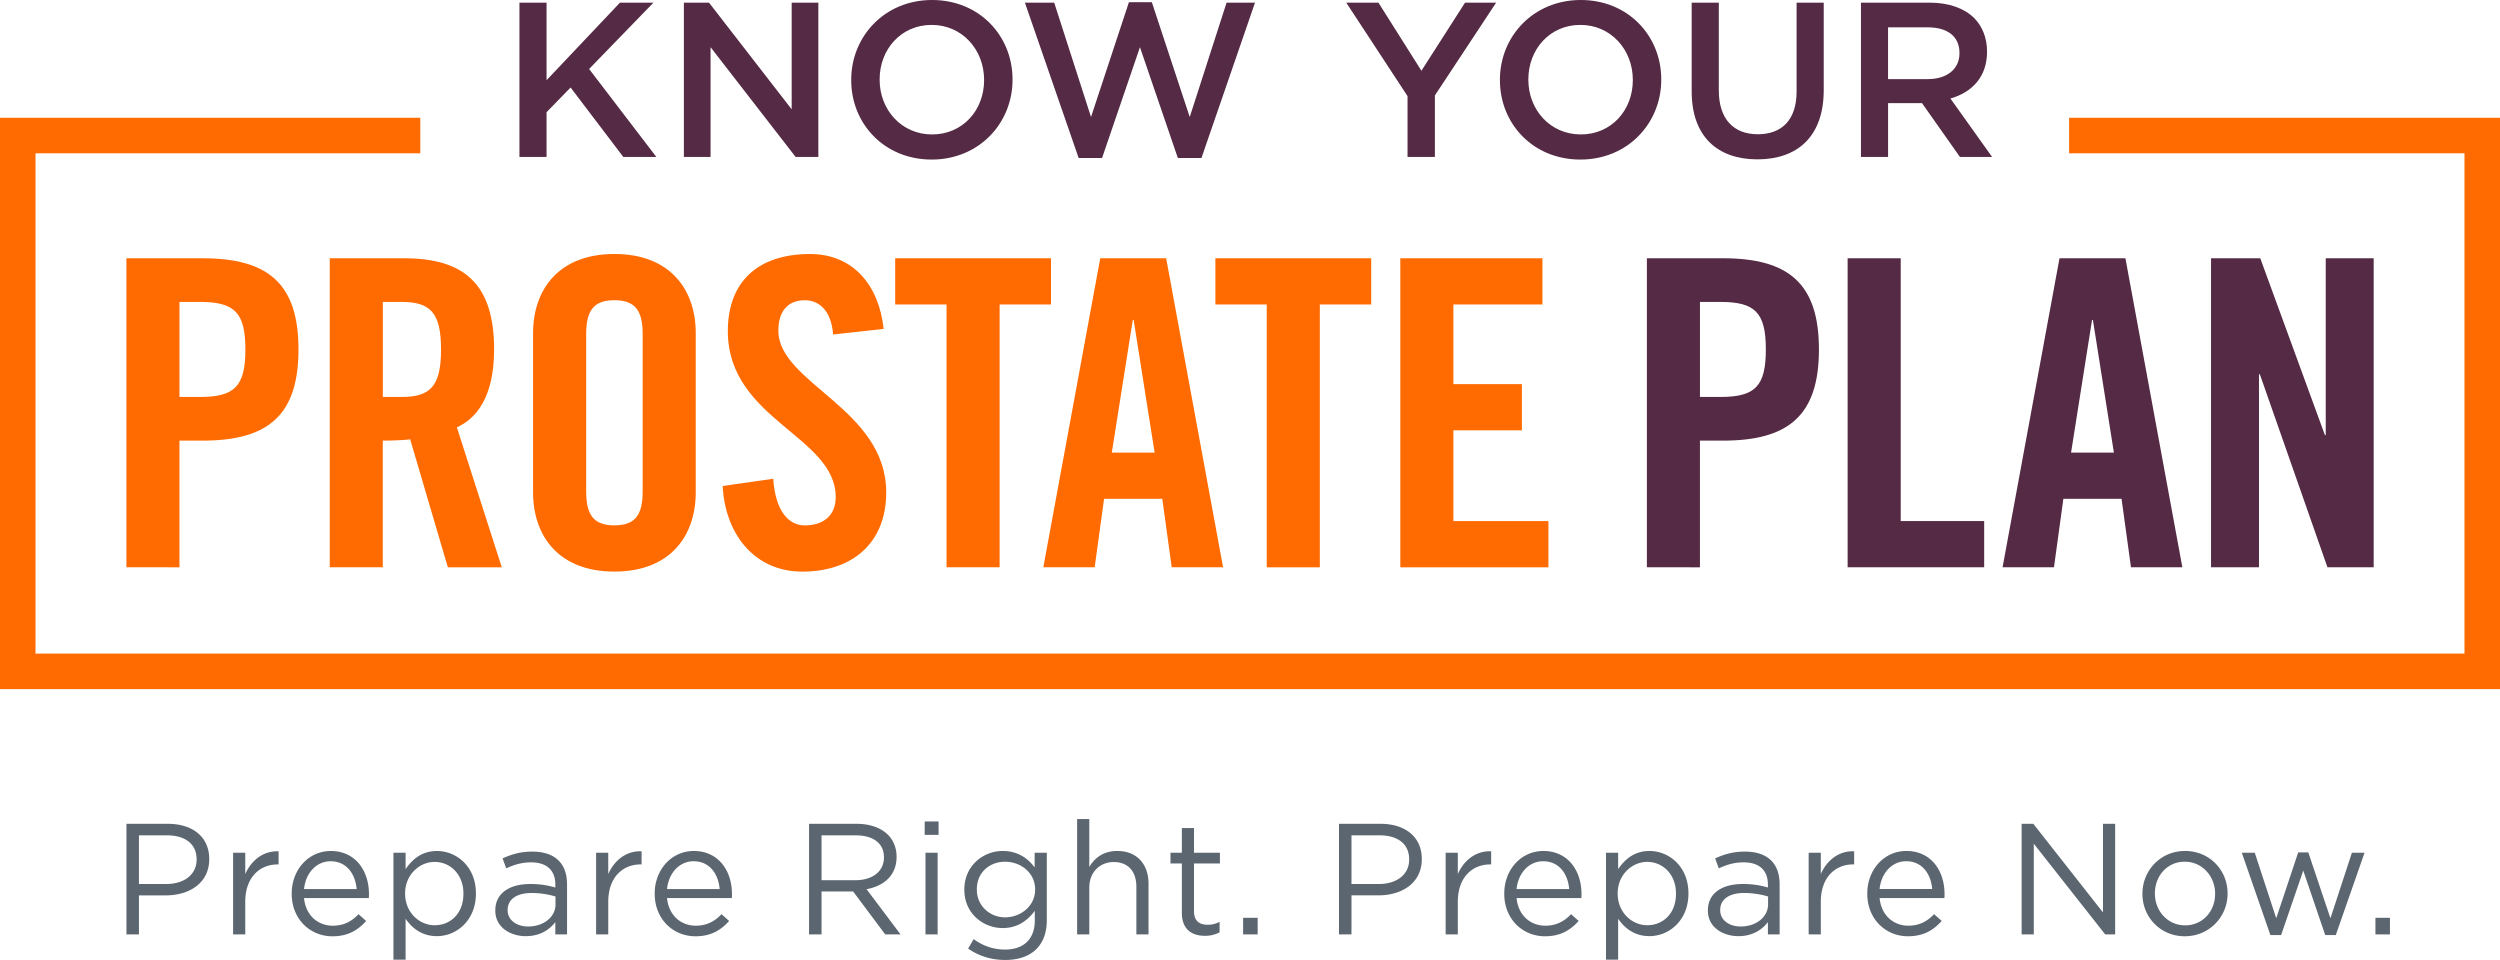
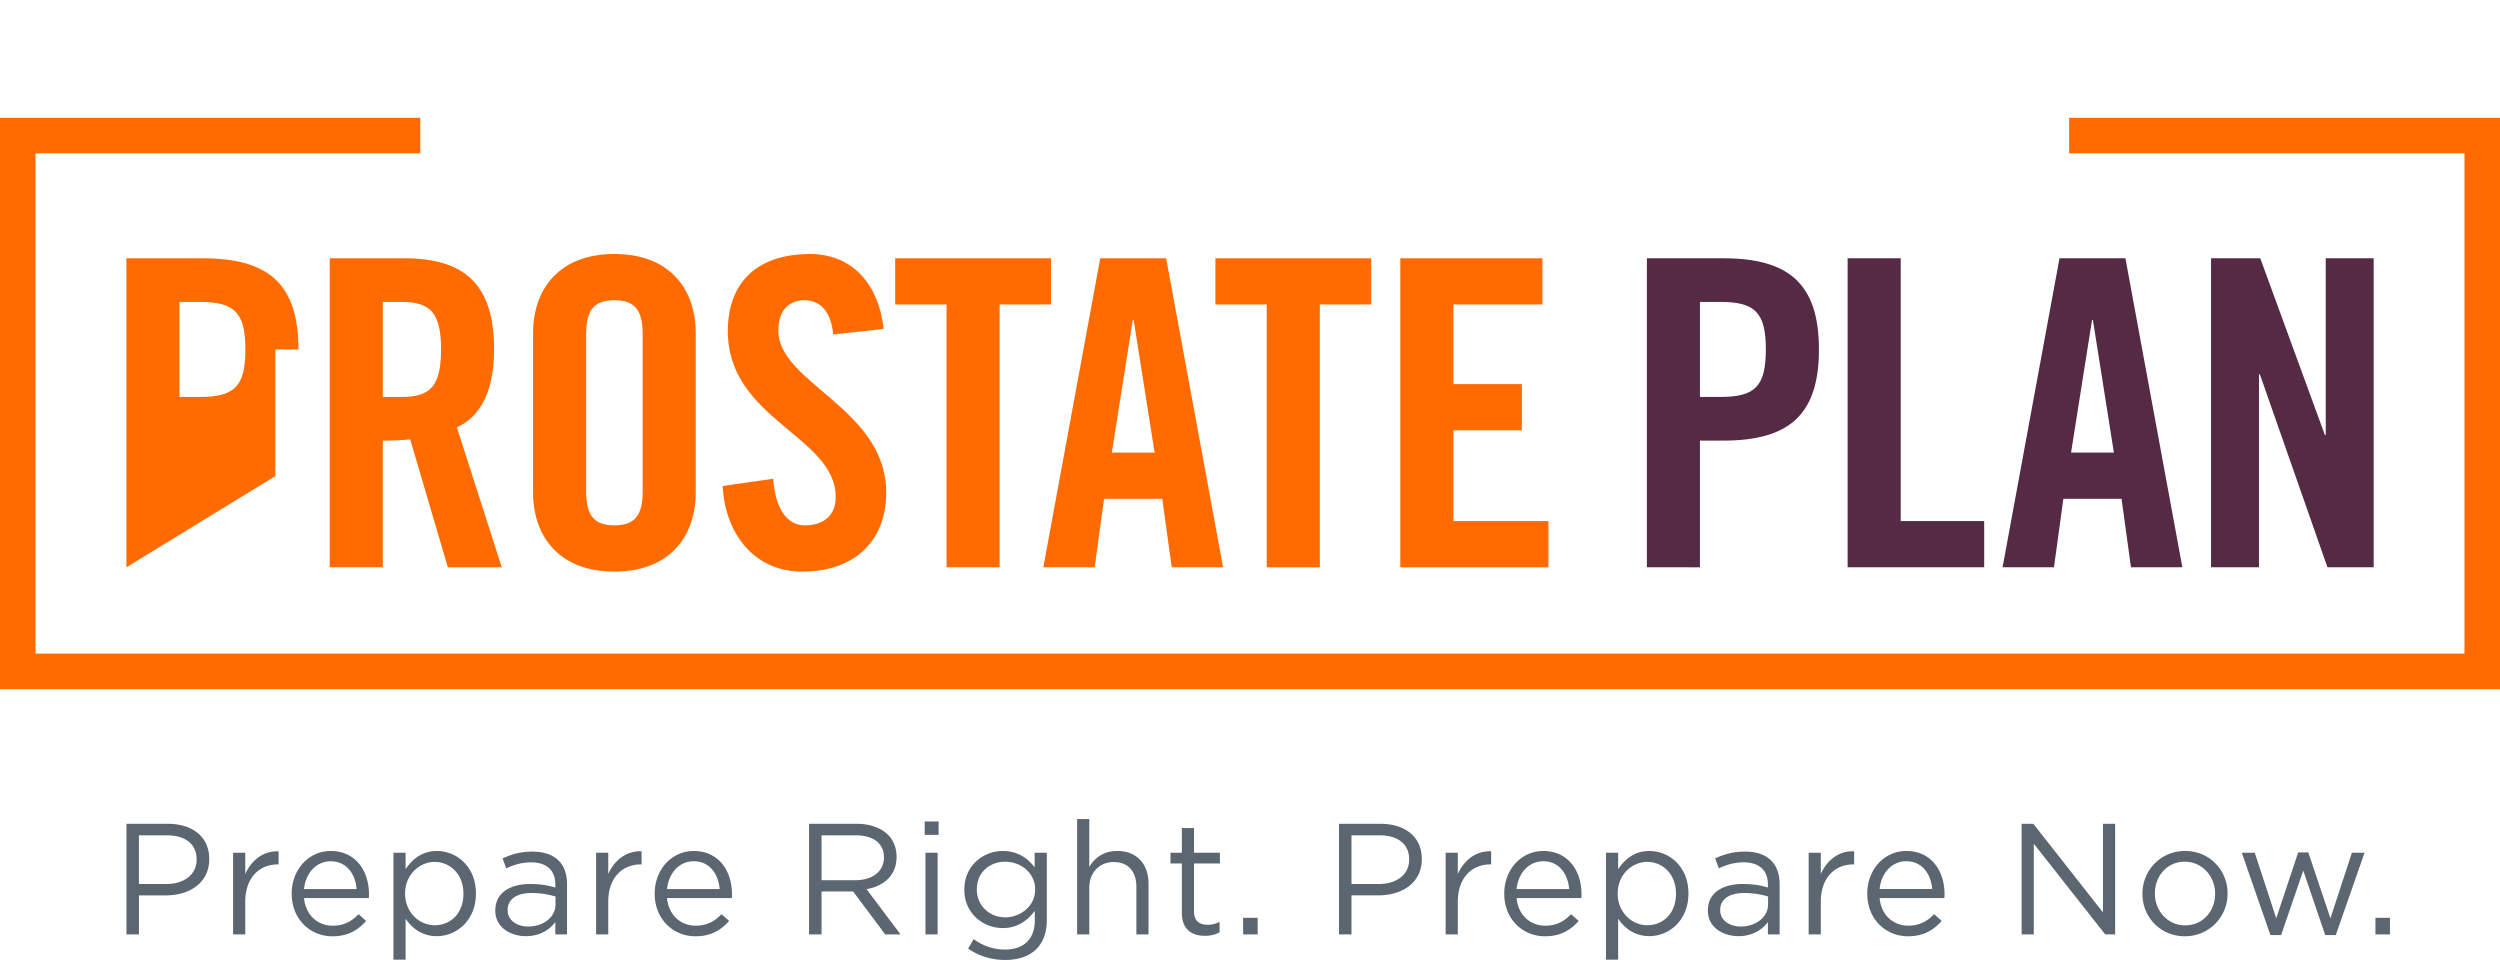
<svg xmlns="http://www.w3.org/2000/svg" height="90.586" viewBox="0 0 235.9 90.586" width="235.9">
  <path d="m39.658 12.79h-37.982v50.56h232.548v-50.56h-38.982" fill="none" stroke="#ff6b00" stroke-miterlimit="10" stroke-width="3.352" />
-   <path d="m49.015.25h2.558v7.32l6.927-7.32h3.16l-6.072 6.26 6.343 8.297h-3.118l-4.972-6.55-2.268 2.33v4.22h-2.558zm15.517 0h2.37l7.8 10.066v-10.066h2.517v14.56h-2.144l-8.027-10.36v10.36h-2.518v-14.56zm15.788 7.32v-.04c0-4.1 3.16-7.53 7.63-7.53 4.473 0 7.593 3.39 7.593 7.487v.042c0 4.096-3.16 7.528-7.633 7.528s-7.59-3.39-7.59-7.488zm12.54 0v-.04c0-2.83-2.06-5.18-4.95-5.18s-4.908 2.31-4.908 5.137v.042c0 2.828 2.06 5.157 4.95 5.157s4.908-2.286 4.908-5.116zm3.85-7.32h2.765l3.474 10.794 3.576-10.836h2.163l3.576 10.836 3.476-10.794h2.683l-5.055 14.662h-2.225l-3.577-10.46-3.577 10.46h-2.206zm36.105 8.818-5.782-8.818h3.037l4.056 6.427 4.117-6.427h2.933l-5.78 8.756v5.803h-2.58v-5.742zm8.716-1.498v-.04c0-4.098 3.162-7.53 7.633-7.53 4.472 0 7.592 3.39 7.592 7.487v.042c0 4.096-3.16 7.528-7.633 7.528s-7.59-3.39-7.59-7.488zm12.542 0v-.04c0-2.83-2.06-5.18-4.95-5.18s-4.908 2.31-4.908 5.137v.042c0 2.828 2.06 5.157 4.95 5.157s4.908-2.288 4.908-5.117zm5.554 1.06v-8.38h2.56v8.278c0 2.704 1.393 4.14 3.68 4.14 2.268 0 3.66-1.353 3.66-4.036v-8.382h2.56v8.257c0 4.347-2.455 6.53-6.26 6.53-3.787 0-6.2-2.184-6.2-6.406zm15.973-8.38h6.488c1.83 0 3.266.54 4.2 1.456.77.79 1.208 1.872 1.208 3.14v.043c0 2.39-1.436 3.826-3.453 4.408l3.93 5.51h-3.035l-3.577-5.074h-3.202v5.075h-2.559zm6.302 7.216c1.83 0 2.994-.957 2.994-2.433v-.04c0-1.56-1.123-2.414-3.016-2.414h-3.723v4.886h3.745z" fill="#542a44" />
-   <path d="m11.928 53.53v-29.16h7.19c6.18 0 9.046 2.383 9.046 8.603s-2.867 8.604-9.047 8.604h-2.182v11.953zm5.008-16.074h1.938c3.27 0 4.28-1.01 4.28-4.483s-1.01-4.483-4.28-4.483h-1.938zm19.187 16.074h-5.008v-29.16h7.027c5.614 0 8.482 2.383 8.482 8.603 0 4.686-1.818 6.584-3.515 7.35l4.24 13.21h-5.09l-3.554-12.077c-.646.08-1.696.12-2.585.12v11.954zm0-16.074h1.777c2.706 0 3.716-1.01 3.716-4.483s-1.01-4.483-3.716-4.483h-1.777zm14.178-6.02c0-4.118 2.424-7.47 7.675-7.47s7.674 3.352 7.674 7.47v15.026c0 4.12-2.424 7.473-7.675 7.473s-7.675-3.353-7.675-7.473v-15.025zm5.01 14.905c0 2.182.645 3.232 2.665 3.232s2.666-1.05 2.666-3.23v-14.786c0-2.18-.645-3.23-2.665-3.23s-2.666 1.05-2.666 3.23v14.783zm23.304-14.781c-.202-2.504-1.535-3.23-2.666-3.23-1.615 0-2.504 1.05-2.504 2.867 0 4.968 10.178 7.352 10.178 15.267 0 4.807-3.23 7.473-7.916 7.473-4.645 0-7.31-3.716-7.513-8.078l4.766-.686c.203 2.95 1.375 4.403 2.99 4.403 1.737 0 2.908-.93 2.908-2.666 0-5.775-10.18-7.31-10.18-15.67 0-4.646 2.83-7.27 7.756-7.27 4.08 0 6.503 2.947 6.947 7.067l-4.764.524zm10.705-2.83h-4.85v-4.36h14.702v4.36h-4.847v24.8h-5.01v-24.8zm13.974 24.8h-4.847l5.372-29.16h6.22l5.37 29.16h-4.846l-.89-6.463h-5.492l-.888 6.463zm1.616-10.823h4.04l-1.98-12.52h-.08zm14.62-13.976h-4.846v-4.36h14.702v4.36h-4.847v24.8h-5.01v-24.8zm12.603 24.8v-29.161h13.41v4.36h-8.402v7.514h6.464v4.362h-6.463v8.562h8.968v4.362h-13.975z" fill="#ff6b00" />
+   <path d="m11.928 53.53v-29.16h7.19c6.18 0 9.046 2.383 9.046 8.603h-2.182v11.953zm5.008-16.074h1.938c3.27 0 4.28-1.01 4.28-4.483s-1.01-4.483-4.28-4.483h-1.938zm19.187 16.074h-5.008v-29.16h7.027c5.614 0 8.482 2.383 8.482 8.603 0 4.686-1.818 6.584-3.515 7.35l4.24 13.21h-5.09l-3.554-12.077c-.646.08-1.696.12-2.585.12v11.954zm0-16.074h1.777c2.706 0 3.716-1.01 3.716-4.483s-1.01-4.483-3.716-4.483h-1.777zm14.178-6.02c0-4.118 2.424-7.47 7.675-7.47s7.674 3.352 7.674 7.47v15.026c0 4.12-2.424 7.473-7.675 7.473s-7.675-3.353-7.675-7.473v-15.025zm5.01 14.905c0 2.182.645 3.232 2.665 3.232s2.666-1.05 2.666-3.23v-14.786c0-2.18-.645-3.23-2.665-3.23s-2.666 1.05-2.666 3.23v14.783zm23.304-14.781c-.202-2.504-1.535-3.23-2.666-3.23-1.615 0-2.504 1.05-2.504 2.867 0 4.968 10.178 7.352 10.178 15.267 0 4.807-3.23 7.473-7.916 7.473-4.645 0-7.31-3.716-7.513-8.078l4.766-.686c.203 2.95 1.375 4.403 2.99 4.403 1.737 0 2.908-.93 2.908-2.666 0-5.775-10.18-7.31-10.18-15.67 0-4.646 2.83-7.27 7.756-7.27 4.08 0 6.503 2.947 6.947 7.067l-4.764.524zm10.705-2.83h-4.85v-4.36h14.702v4.36h-4.847v24.8h-5.01v-24.8zm13.974 24.8h-4.847l5.372-29.16h6.22l5.37 29.16h-4.846l-.89-6.463h-5.492l-.888 6.463zm1.616-10.823h4.04l-1.98-12.52h-.08zm14.62-13.976h-4.846v-4.36h14.702v4.36h-4.847v24.8h-5.01v-24.8zm12.603 24.8v-29.161h13.41v4.36h-8.402v7.514h6.464v4.362h-6.463v8.562h8.968v4.362h-13.975z" fill="#ff6b00" />
  <path d="m155.4 53.53v-29.16h7.188c6.18 0 9.047 2.383 9.047 8.603s-2.867 8.604-9.047 8.604h-2.182v11.953zm5.007-16.074h1.938c3.27 0 4.28-1.01 4.28-4.483s-1.01-4.483-4.28-4.483h-1.938zm13.935 16.074v-29.16h5.01v24.798h7.875v4.362zm19.468 0h-4.847l5.372-29.16h6.22l5.372 29.16h-4.847l-.89-6.463h-5.49l-.888 6.463zm1.616-10.823h4.04l-1.98-12.52h-.08zm13.208 10.823v-29.16h4.645l6.098 16.68h.08v-16.68h4.524v29.16h-4.362l-6.38-18.215h-.082v18.215h-4.524z" fill="#542a44" />
  <path d="m11.933 77.735h3.906c2.354 0 3.904 1.252 3.904 3.31v.03c0 2.25-1.878 3.413-4.1 3.413h-2.533v3.683h-1.178v-10.435zm3.757 5.68c1.73 0 2.862-.924 2.862-2.296v-.03c0-1.49-1.118-2.267-2.803-2.267h-2.64v4.592h2.58zm6.305-2.95h1.147v2.012c.566-1.282 1.685-2.207 3.146-2.147v1.237h-.09c-1.684 0-3.056 1.208-3.056 3.533v3.07h-1.147v-7.706zm5.53 3.875v-.03c0-2.22 1.565-4.01 3.697-4.01 2.28 0 3.593 1.818 3.593 4.07 0 .148 0 .238-.015.372h-6.112c.164 1.67 1.342 2.608 2.713 2.608 1.06 0 1.806-.432 2.432-1.088l.715.64c-.774.866-1.714 1.447-3.175 1.447-2.117 0-3.847-1.625-3.847-4.01zm6.128-.447c-.12-1.4-.925-2.624-2.46-2.624-1.342 0-2.355 1.117-2.505 2.623h4.965zm3.472-3.43h1.147v1.55c.626-.923 1.536-1.713 2.952-1.713 1.85 0 3.683 1.46 3.683 3.995v.03c0 2.52-1.82 4.01-3.683 4.01-1.432 0-2.355-.775-2.952-1.64v3.86h-1.147v-10.09zm6.604 3.877v-.03c0-1.818-1.254-2.98-2.715-2.98-1.43 0-2.788 1.207-2.788 2.966v.03c0 1.788 1.357 2.98 2.788 2.98 1.492 0 2.714-1.103 2.714-2.966zm3.008 1.595v-.03c0-1.624 1.342-2.49 3.295-2.49.984 0 1.685.136 2.37.33v-.27c0-1.386-.85-2.102-2.295-2.102-.91 0-1.625.238-2.34.566l-.344-.94c.85-.388 1.685-.64 2.803-.64 1.088 0 1.923.282 2.49.85.52.52.79 1.267.79 2.25v4.71h-1.106v-1.159c-.536.7-1.43 1.327-2.787 1.327-1.43 0-2.877-.82-2.877-2.4zm5.68-.596v-.747a8.04 8.04 0 0 0 -2.266-.328c-1.445 0-2.25.627-2.25 1.596v.03c0 .97.894 1.536 1.937 1.536 1.416 0 2.58-.865 2.58-2.087zm3.83-4.876h1.147v2.013c.566-1.282 1.685-2.207 3.146-2.147v1.237h-.088c-1.685 0-3.057 1.208-3.057 3.533v3.07h-1.147v-7.706zm5.53 3.876v-.03c0-2.22 1.566-4.01 3.698-4.01 2.28 0 3.593 1.818 3.593 4.07 0 .148 0 .238-.016.372h-6.112c.164 1.67 1.342 2.608 2.713 2.608 1.06 0 1.805-.432 2.43-1.088l.716.64c-.773.866-1.713 1.447-3.174 1.447-2.118 0-3.847-1.625-3.847-4.01zm6.13-.447c-.12-1.4-.926-2.624-2.46-2.624-1.343 0-2.356 1.117-2.506 2.623h4.965zm8.433-6.158h4.488c1.282 0 2.31.388 2.967 1.044.507.506.805 1.236.805 2.056v.03c0 1.73-1.192 2.743-2.832 3.04l3.205 4.265h-1.446l-3.027-4.052h-2.98v4.055h-1.178v-10.436zm4.384 5.323c1.565 0 2.684-.805 2.684-2.146v-.03c0-1.282-.983-2.058-2.668-2.058h-3.22v4.234zm6.528-5.546h1.313v1.268h-1.313zm.075 2.952h1.147v7.707h-1.147v-7.706zm4.024 9.05.523-.896c.88.64 1.863.984 2.966.984 1.7 0 2.802-.94 2.802-2.743v-.91c-.67.894-1.61 1.624-3.026 1.624-1.85 0-3.622-1.386-3.622-3.607v-.03c0-2.25 1.79-3.637 3.622-3.637 1.446 0 2.386.715 3.012 1.55v-1.386h1.148v6.365c0 1.19-.358 2.102-.984 2.728-.686.686-1.715 1.028-2.937 1.028-1.282 0-2.474-.357-3.504-1.073zm6.323-5.562v-.03c0-1.58-1.372-2.608-2.833-2.608s-2.668 1.014-2.668 2.594v.03c0 1.55 1.237 2.623 2.668 2.623 1.46 0 2.833-1.058 2.833-2.608zm3.963-6.664h1.147v4.518c.507-.835 1.313-1.506 2.64-1.506 1.863 0 2.95 1.252 2.95 3.086v4.785h-1.147v-4.5c0-1.433-.774-2.327-2.132-2.327-1.326 0-2.31.97-2.31 2.415v4.413h-1.148v-10.881zm9.882 8.84v-4.65h-1.073v-1.014h1.073v-2.326h1.147v2.326h2.445v1.014h-2.445v4.502c0 .94.522 1.282 1.298 1.282.387 0 .715-.075 1.117-.27v.985a2.89 2.89 0 0 1 -1.386.327c-1.236 0-2.176-.61-2.176-2.175zm5.782.477h1.372v1.565h-1.373v-1.565zm9.048-8.87h3.906c2.355 0 3.905 1.252 3.905 3.31v.03c0 2.25-1.88 3.413-4.1 3.413h-2.535v3.683h-1.178v-10.434zm3.757 5.68c1.73 0 2.862-.924 2.862-2.296v-.03c0-1.49-1.118-2.267-2.803-2.267h-2.64v4.592h2.58zm6.305-2.95h1.147v2.012c.566-1.282 1.685-2.207 3.146-2.147v1.237h-.09c-1.684 0-3.056 1.208-3.056 3.533v3.07h-1.147v-7.706zm5.53 3.875v-.03c0-2.22 1.564-4.01 3.696-4.01 2.28 0 3.593 1.818 3.593 4.07 0 .148 0 .238-.016.372h-6.112c.164 1.67 1.342 2.608 2.713 2.608 1.06 0 1.805-.432 2.43-1.088l.716.64c-.773.866-1.713 1.447-3.174 1.447-2.117 0-3.847-1.625-3.847-4.01zm6.127-.447c-.12-1.4-.925-2.624-2.46-2.624-1.342 0-2.355 1.117-2.505 2.623h4.965zm3.473-3.43h1.147v1.55c.626-.923 1.536-1.713 2.952-1.713 1.848 0 3.68 1.46 3.68 3.995v.03c0 2.52-1.817 4.01-3.68 4.01-1.433 0-2.356-.775-2.953-1.64v3.86h-1.147v-10.09zm6.604 3.877v-.03c0-1.818-1.253-2.98-2.714-2.98-1.43 0-2.787 1.207-2.787 2.966v.03c0 1.788 1.356 2.98 2.787 2.98 1.492 0 2.714-1.103 2.714-2.966zm3.01 1.595v-.03c0-1.624 1.34-2.49 3.294-2.49.984 0 1.685.136 2.37.33v-.27c0-1.386-.85-2.102-2.295-2.102-.91 0-1.625.238-2.34.566l-.343-.94c.85-.388 1.685-.64 2.803-.64 1.088 0 1.923.282 2.49.85.52.52.79 1.267.79 2.25v4.71h-1.105v-1.158c-.536.7-1.43 1.327-2.787 1.327-1.43 0-2.877-.82-2.877-2.4zm5.68-.596v-.747a8.04 8.04 0 0 0 -2.267-.328c-1.445 0-2.25.627-2.25 1.596v.03c0 .97.894 1.536 1.937 1.536 1.417 0 2.58-.865 2.58-2.087zm3.83-4.876h1.146v2.013c.566-1.282 1.685-2.207 3.146-2.147v1.237h-.09c-1.684 0-3.056 1.208-3.056 3.533v3.07h-1.147v-7.706zm5.53 3.876v-.03c0-2.22 1.565-4.01 3.697-4.01 2.282 0 3.594 1.818 3.594 4.07 0 .148 0 .238-.015.372h-6.113c.164 1.67 1.342 2.608 2.713 2.608 1.06 0 1.805-.432 2.43-1.088l.716.64c-.774.866-1.714 1.447-3.175 1.447-2.117 0-3.846-1.625-3.846-4.01zm6.128-.447c-.12-1.4-.925-2.624-2.46-2.624-1.342 0-2.355 1.117-2.505 2.623h4.965zm8.435-6.158h1.104l6.575 8.363v-8.363h1.148v10.437h-.94l-6.737-8.556v8.557h-1.148v-10.435zm11.402 6.62v-.03c0-2.177 1.7-4.025 4.024-4.025 2.31 0 4.01 1.818 4.01 3.995v.03c0 2.176-1.714 4.024-4.04 4.024-2.31 0-3.995-1.82-3.995-3.996zm6.857 0v-.03c0-1.655-1.238-3.012-2.862-3.012-1.67 0-2.818 1.356-2.818 2.98v.03c0 1.655 1.223 2.997 2.848 2.997 1.67 0 2.832-1.34 2.832-2.966zm2.518-3.89h1.223l2.027 6.186 2.072-6.216h.954l2.088 6.217 2.027-6.186h1.193l-2.714 7.767h-1l-2.07-6.08-2.088 6.08h-1.014l-2.697-7.766zm12.61 6.14h1.37v1.565h-1.37z" fill="#5c6670" />
</svg>